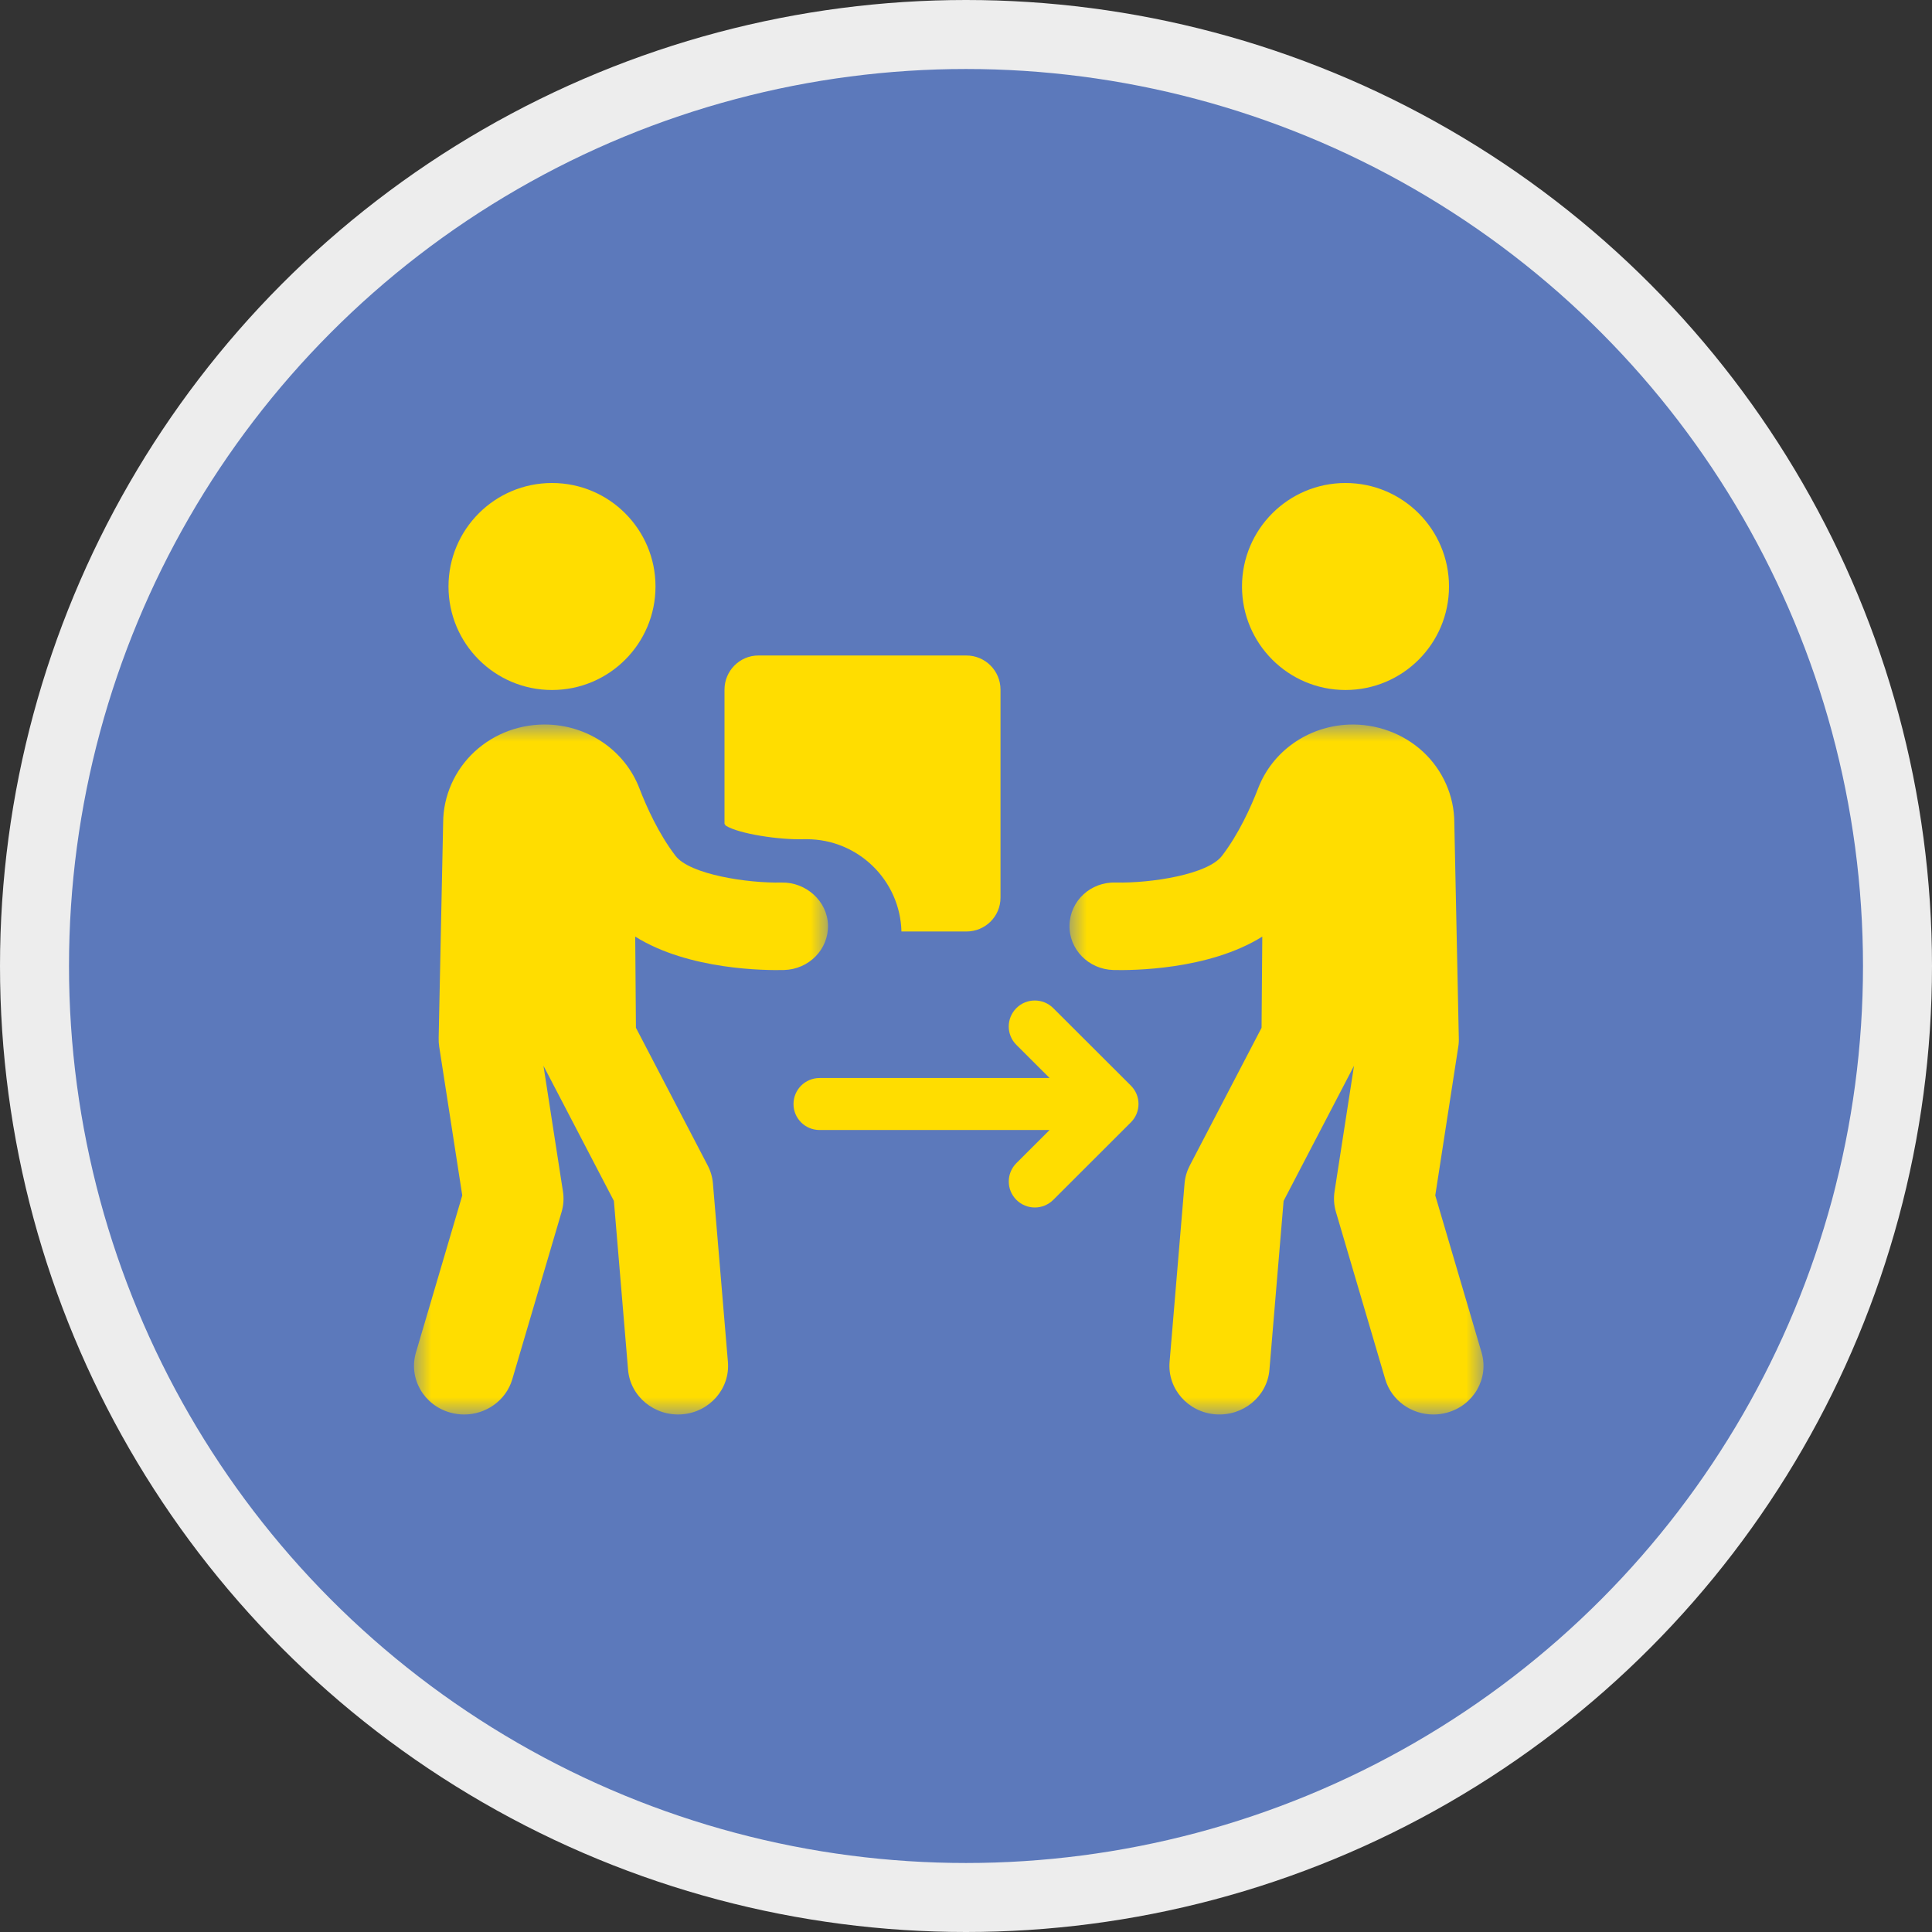
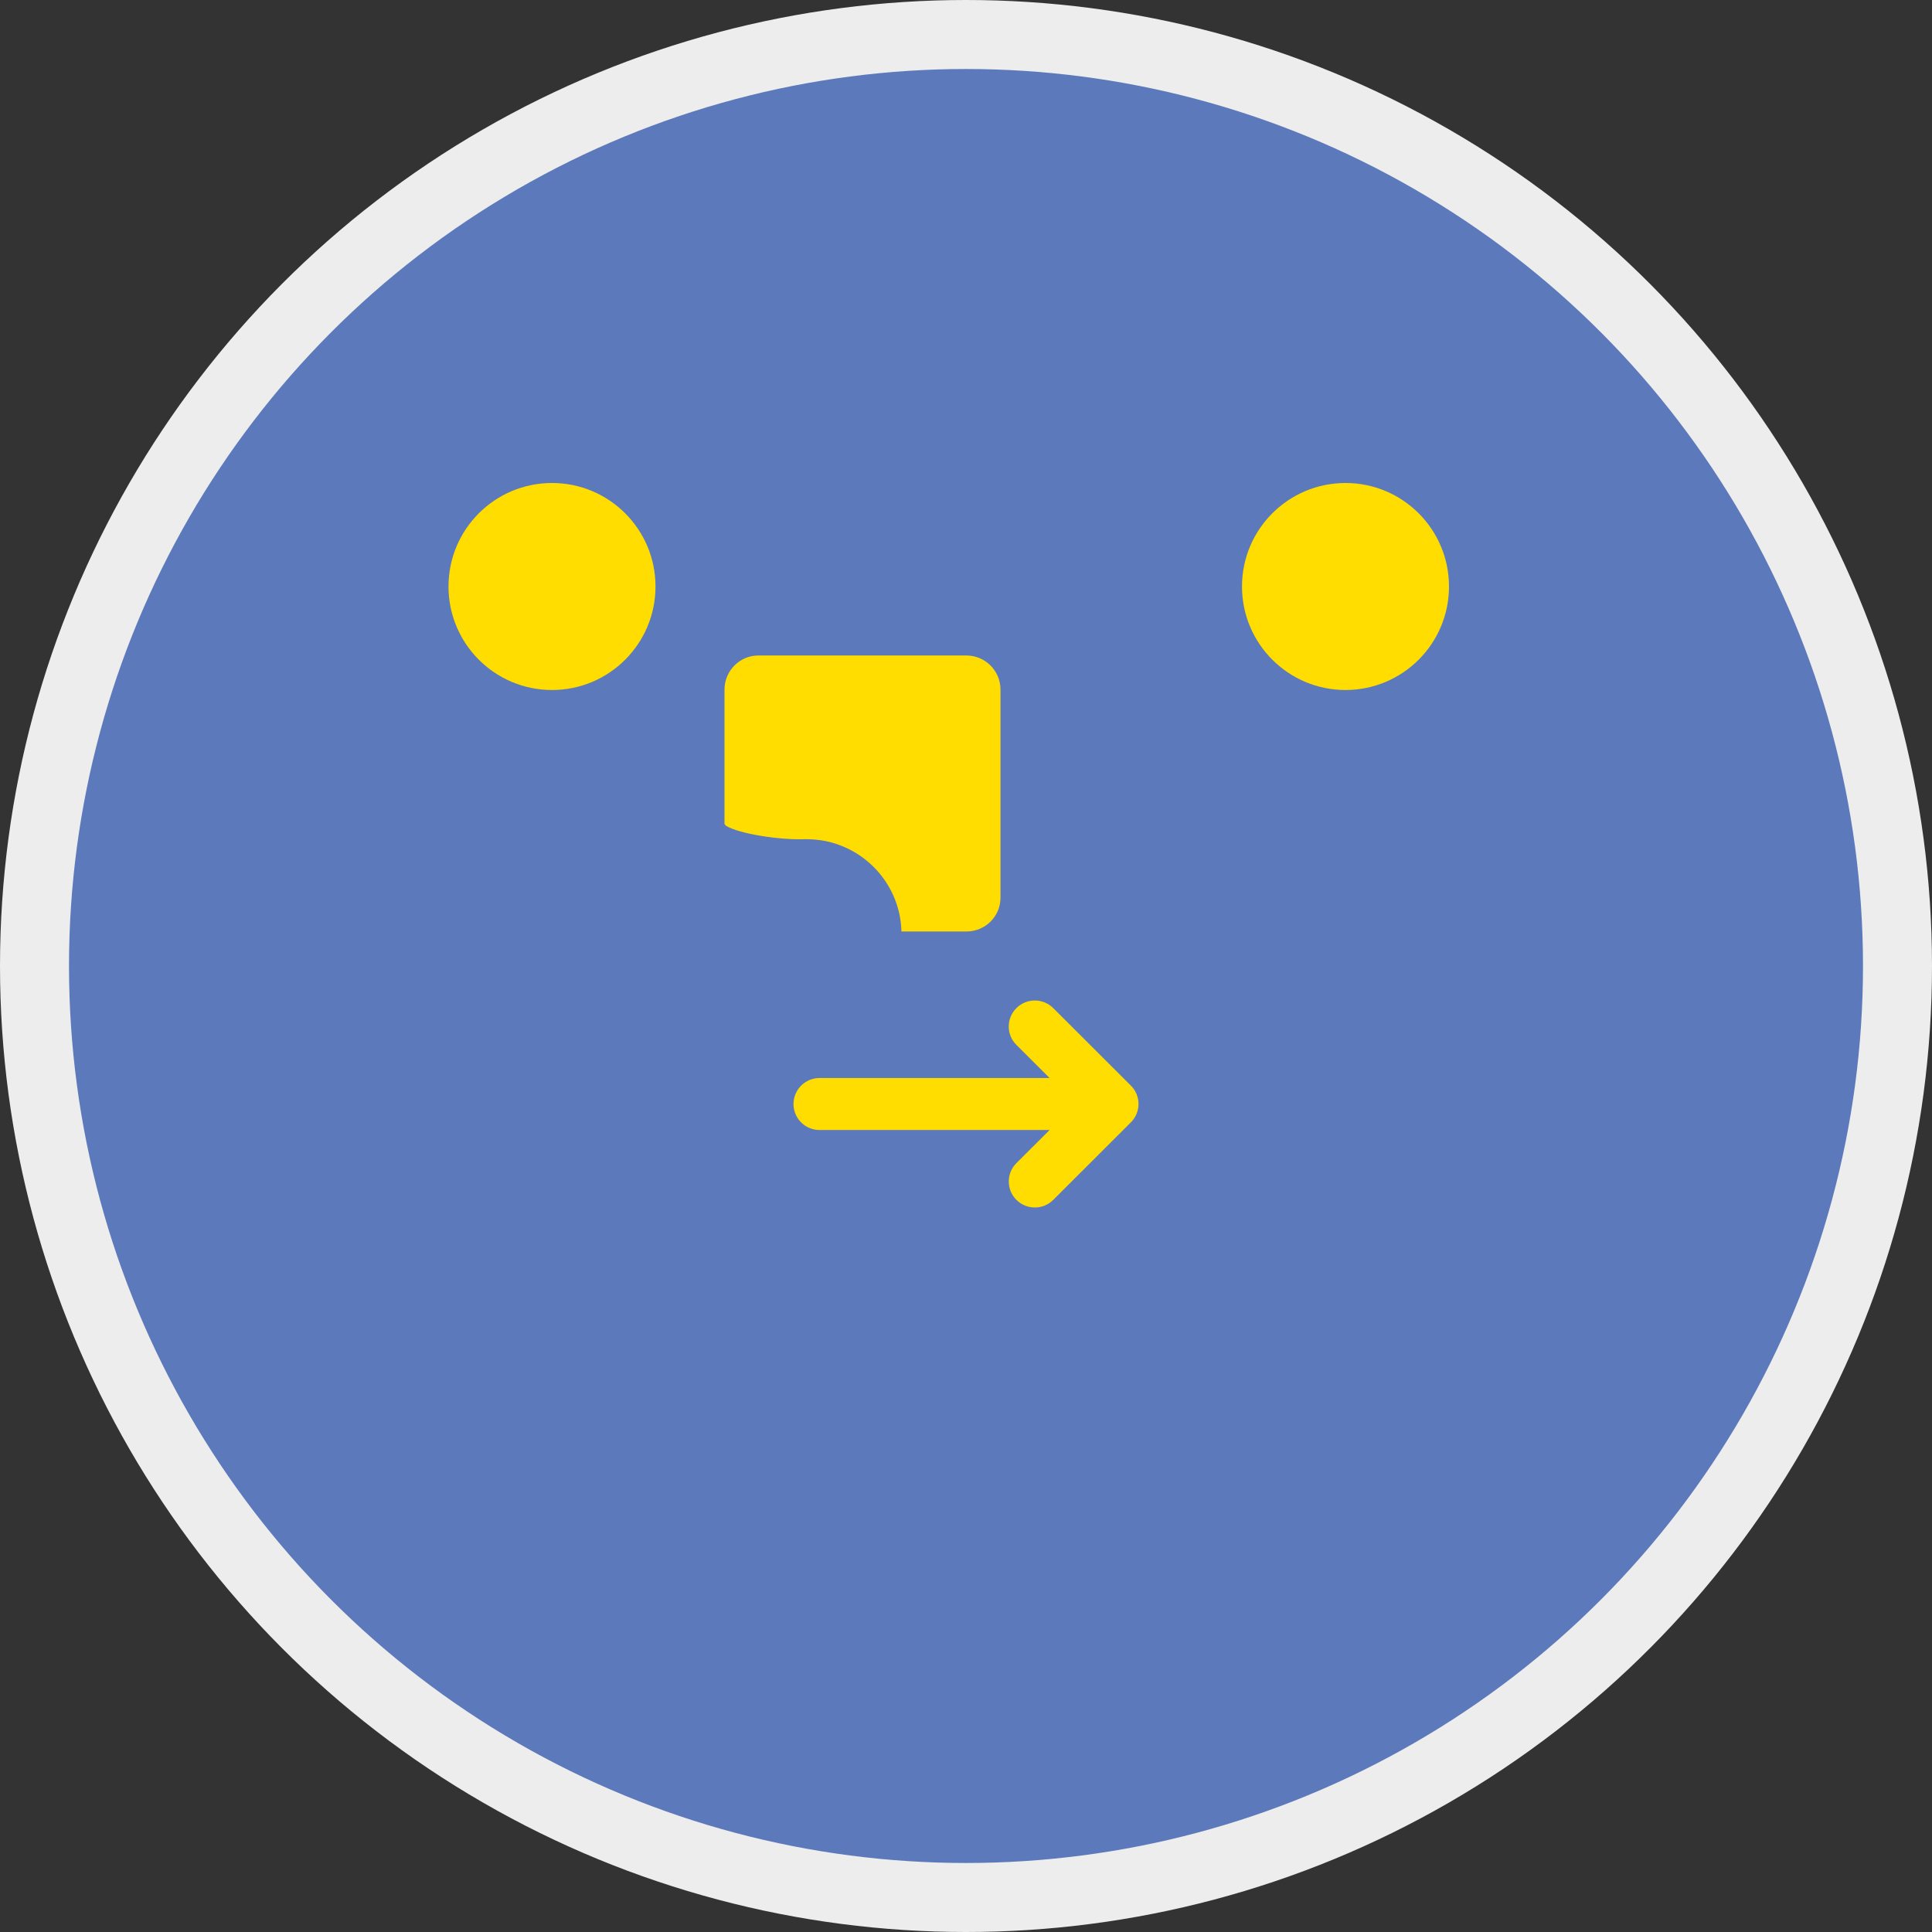
<svg xmlns="http://www.w3.org/2000/svg" xmlns:xlink="http://www.w3.org/1999/xlink" width="56px" height="56px" viewBox="0 0 56 56" version="1.1">
  <rect x="0" y="0" width="56" height="56" fill="#333333" stroke="none" />
  <title>Icon-Flexible-delivery</title>
  <defs>
    <polygon id="path-1" points="2.04014451e-16 0 12 0 12 20 2.04014451e-16 20" />
-     <polygon id="path-3" points="0 0 12 0 12 20 0 20" />
  </defs>
  <g id="Page-1" stroke="none" stroke-width="1" fill="none" fill-rule="evenodd">
    <g id="Icon-Flexible-delivery" transform="translate(1, 1)">
      <g id="Group-Copy-9" fill="#5C79BB" fill-rule="nonzero" stroke="#EDEDED" stroke-width="2">
        <circle id="Oval" cx="27" cy="27" r="27" />
      </g>
      <g id="Group-15" transform="translate(11, 13)">
        <path d="M11.314,10.325 L11.384,10.325 C12.867,10.325 14.09,11.51 14.129,13 L16.012,13 C16.561,13 17,12.561 17,12.02 L17,5.988 C17,5.447 16.561,5 16.012,5 L9.98,5 C9.439,5 9,5.447 9,5.988 L9,9.878 C9.016,9.902 9.024,9.918 9.039,9.933 C9.416,10.169 10.592,10.349 11.314,10.325" id="Fill-1" fill="#FFDD00" fill-rule="nonzero" />
        <path d="M4,6 C5.657,6 7,4.657 7,3 C7,1.343 5.657,0 4,0 C2.343,0 1,1.343 1,3 C1,4.657 2.343,6 4,6" id="Fill-3" fill="#FFDD00" fill-rule="nonzero" />
        <g id="Fill-5-Clipped" transform="translate(0, 7)">
          <mask id="mask-2" fill="white">
            <use xlink:href="#path-1" />
          </mask>
          <g id="path-1" />
-           <path d="M10.727,7.116 C11.449,7.097 12.018,6.515 12,5.815 C11.981,5.115 11.359,4.567 10.659,4.581 C9.662,4.603 7.993,4.346 7.581,3.808 C7.094,3.173 6.741,2.391 6.532,1.847 C6.119,0.777 5.091,0.053 3.913,0.003 C3.117,-0.03 2.34,0.247 1.755,0.788 C1.179,1.321 0.848,2.07 0.845,2.842 L0.715,9.076 C0.712,9.164 0.717,9.253 0.731,9.341 L1.399,13.65 L0.056,18.204 C-0.164,18.952 0.282,19.731 1.053,19.945 C1.187,19.982 1.321,20 1.453,20 C2.085,20 2.666,19.597 2.849,18.978 L4.278,14.13 C4.335,13.936 4.349,13.733 4.317,13.533 L3.753,9.892 L5.794,13.809 L6.205,18.705 C6.27,19.481 6.973,20.056 7.77,19.995 C8.569,19.932 9.164,19.252 9.099,18.477 L8.665,13.305 C8.65,13.123 8.599,12.946 8.514,12.784 L6.433,8.791 L6.412,6.148 C7.97,7.123 10.21,7.129 10.727,7.116" id="Fill-5" fill="#FFDD00" fill-rule="nonzero" mask="url(#mask-2)" />
        </g>
        <path d="M27,6 C28.657,6 30,4.657 30,3 C30,1.343 28.657,0 27,0 C25.343,0 24,1.343 24,3 C24,4.657 25.343,6 27,6" id="Fill-8" fill="#FFDD00" fill-rule="nonzero" />
        <g id="Fill-10-Clipped" transform="translate(19, 7)">
          <mask id="mask-4" fill="white">
            <use xlink:href="#path-3" />
          </mask>
          <g id="path-3" />
          <path d="M11.944,18.204 L10.602,13.65 L11.269,9.341 C11.283,9.253 11.288,9.164 11.284,9.076 L11.154,2.842 C11.152,2.07 10.821,1.321 10.245,0.788 C9.669,0.255 8.879,-0.03 8.087,0.003 C6.909,0.053 5.881,0.777 5.469,1.847 C5.259,2.391 4.906,3.174 4.419,3.808 C4.006,4.347 2.375,4.602 1.341,4.581 C0.607,4.557 0.019,5.115 0,5.815 C-0.018,6.515 0.551,7.097 1.273,7.116 C1.79,7.129 4.03,7.123 5.588,6.148 L5.567,8.791 L3.486,12.784 C3.402,12.946 3.35,13.123 3.335,13.305 L2.901,18.477 C2.836,19.252 3.431,19.932 4.23,19.995 C5.029,20.055 5.73,19.481 5.795,18.705 L6.206,13.809 L8.247,9.892 L7.683,13.533 C7.652,13.733 7.665,13.936 7.723,14.13 L9.152,18.978 C9.334,19.597 9.915,20 10.547,20 C10.679,20 10.813,19.982 10.947,19.945 C11.718,19.731 12.164,18.952 11.944,18.204" id="Fill-10" fill="#FFDD00" fill-rule="nonzero" mask="url(#mask-4)" />
        </g>
        <path d="M18.528,15.22 C18.233,14.927 17.754,14.926 17.46,15.221 C17.165,15.515 17.165,15.992 17.46,16.286 L18.422,17.246 L11.755,17.247 C11.338,17.247 11,17.585 11,18.001 C11,18.417 11.338,18.754 11.755,18.754 L18.423,18.753 L17.461,19.714 C17.166,20.008 17.166,20.485 17.461,20.779 C17.608,20.926 17.802,21 17.995,21 C18.188,21 18.381,20.926 18.529,20.779 L20.779,18.532 C21.074,18.238 21.074,17.761 20.779,17.467 L18.528,15.22 Z" id="Fill-13" fill="#FFDD00" fill-rule="nonzero" />
      </g>
    </g>
  </g>
</svg>